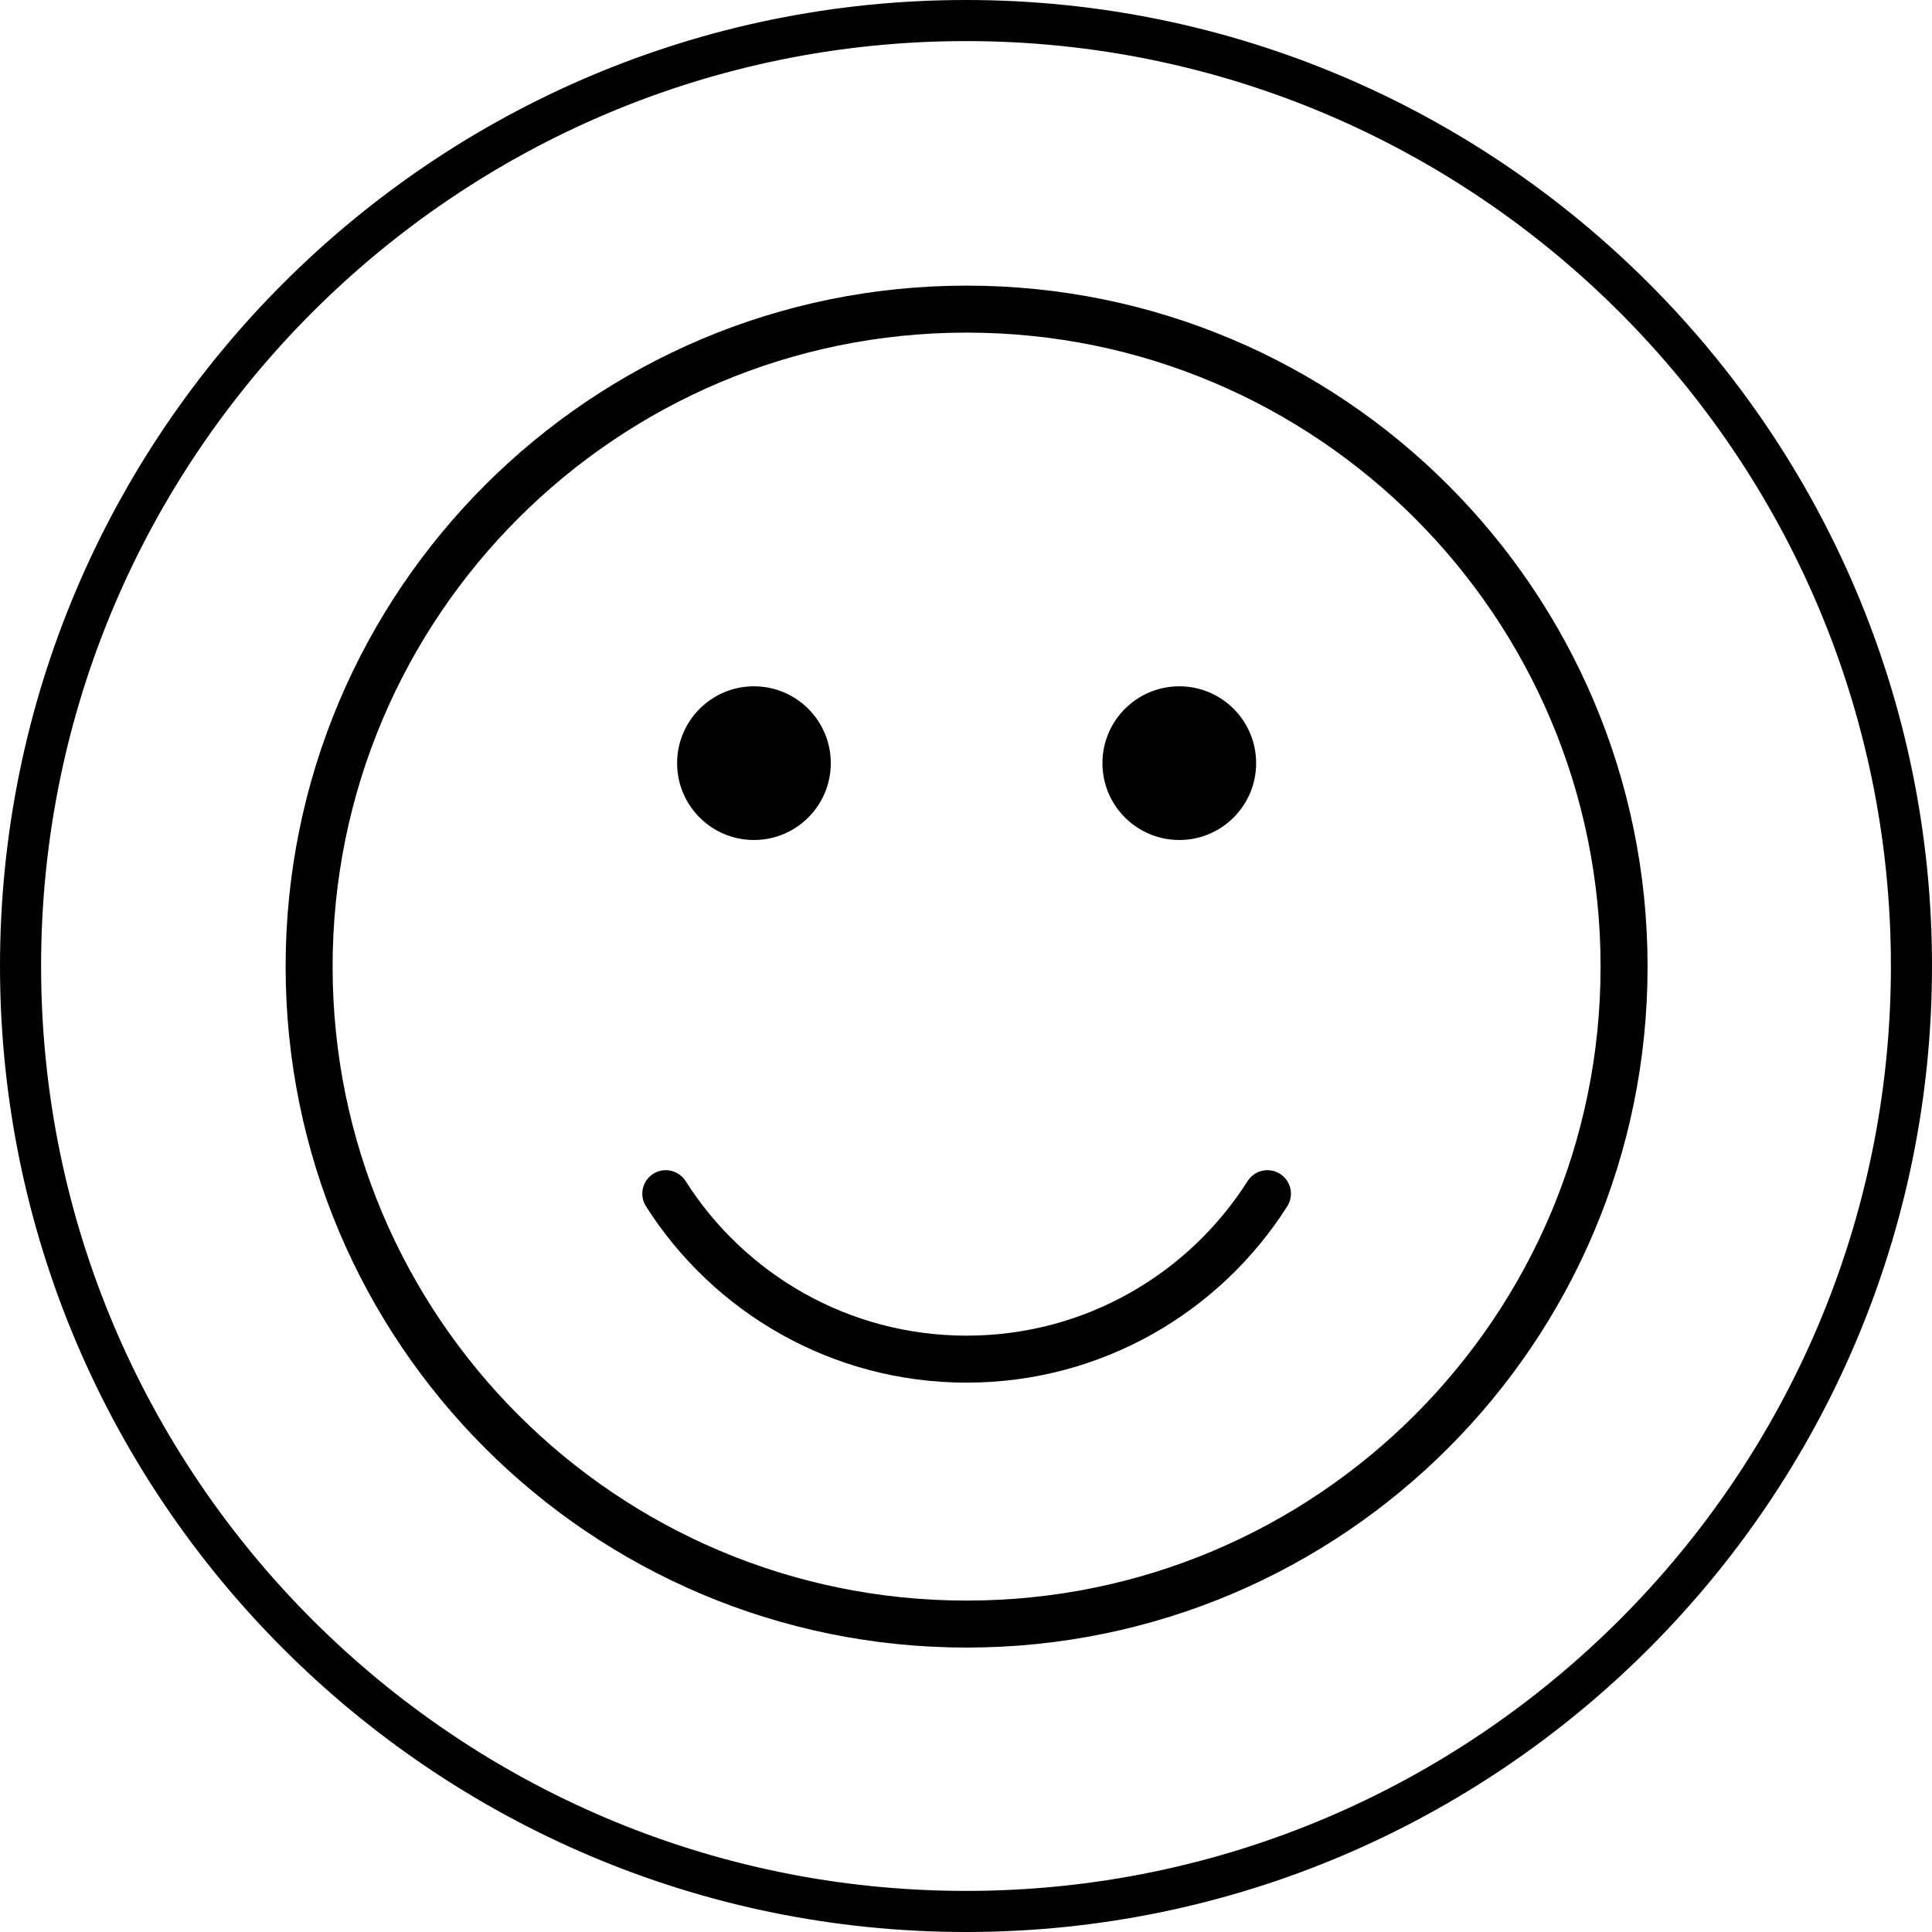
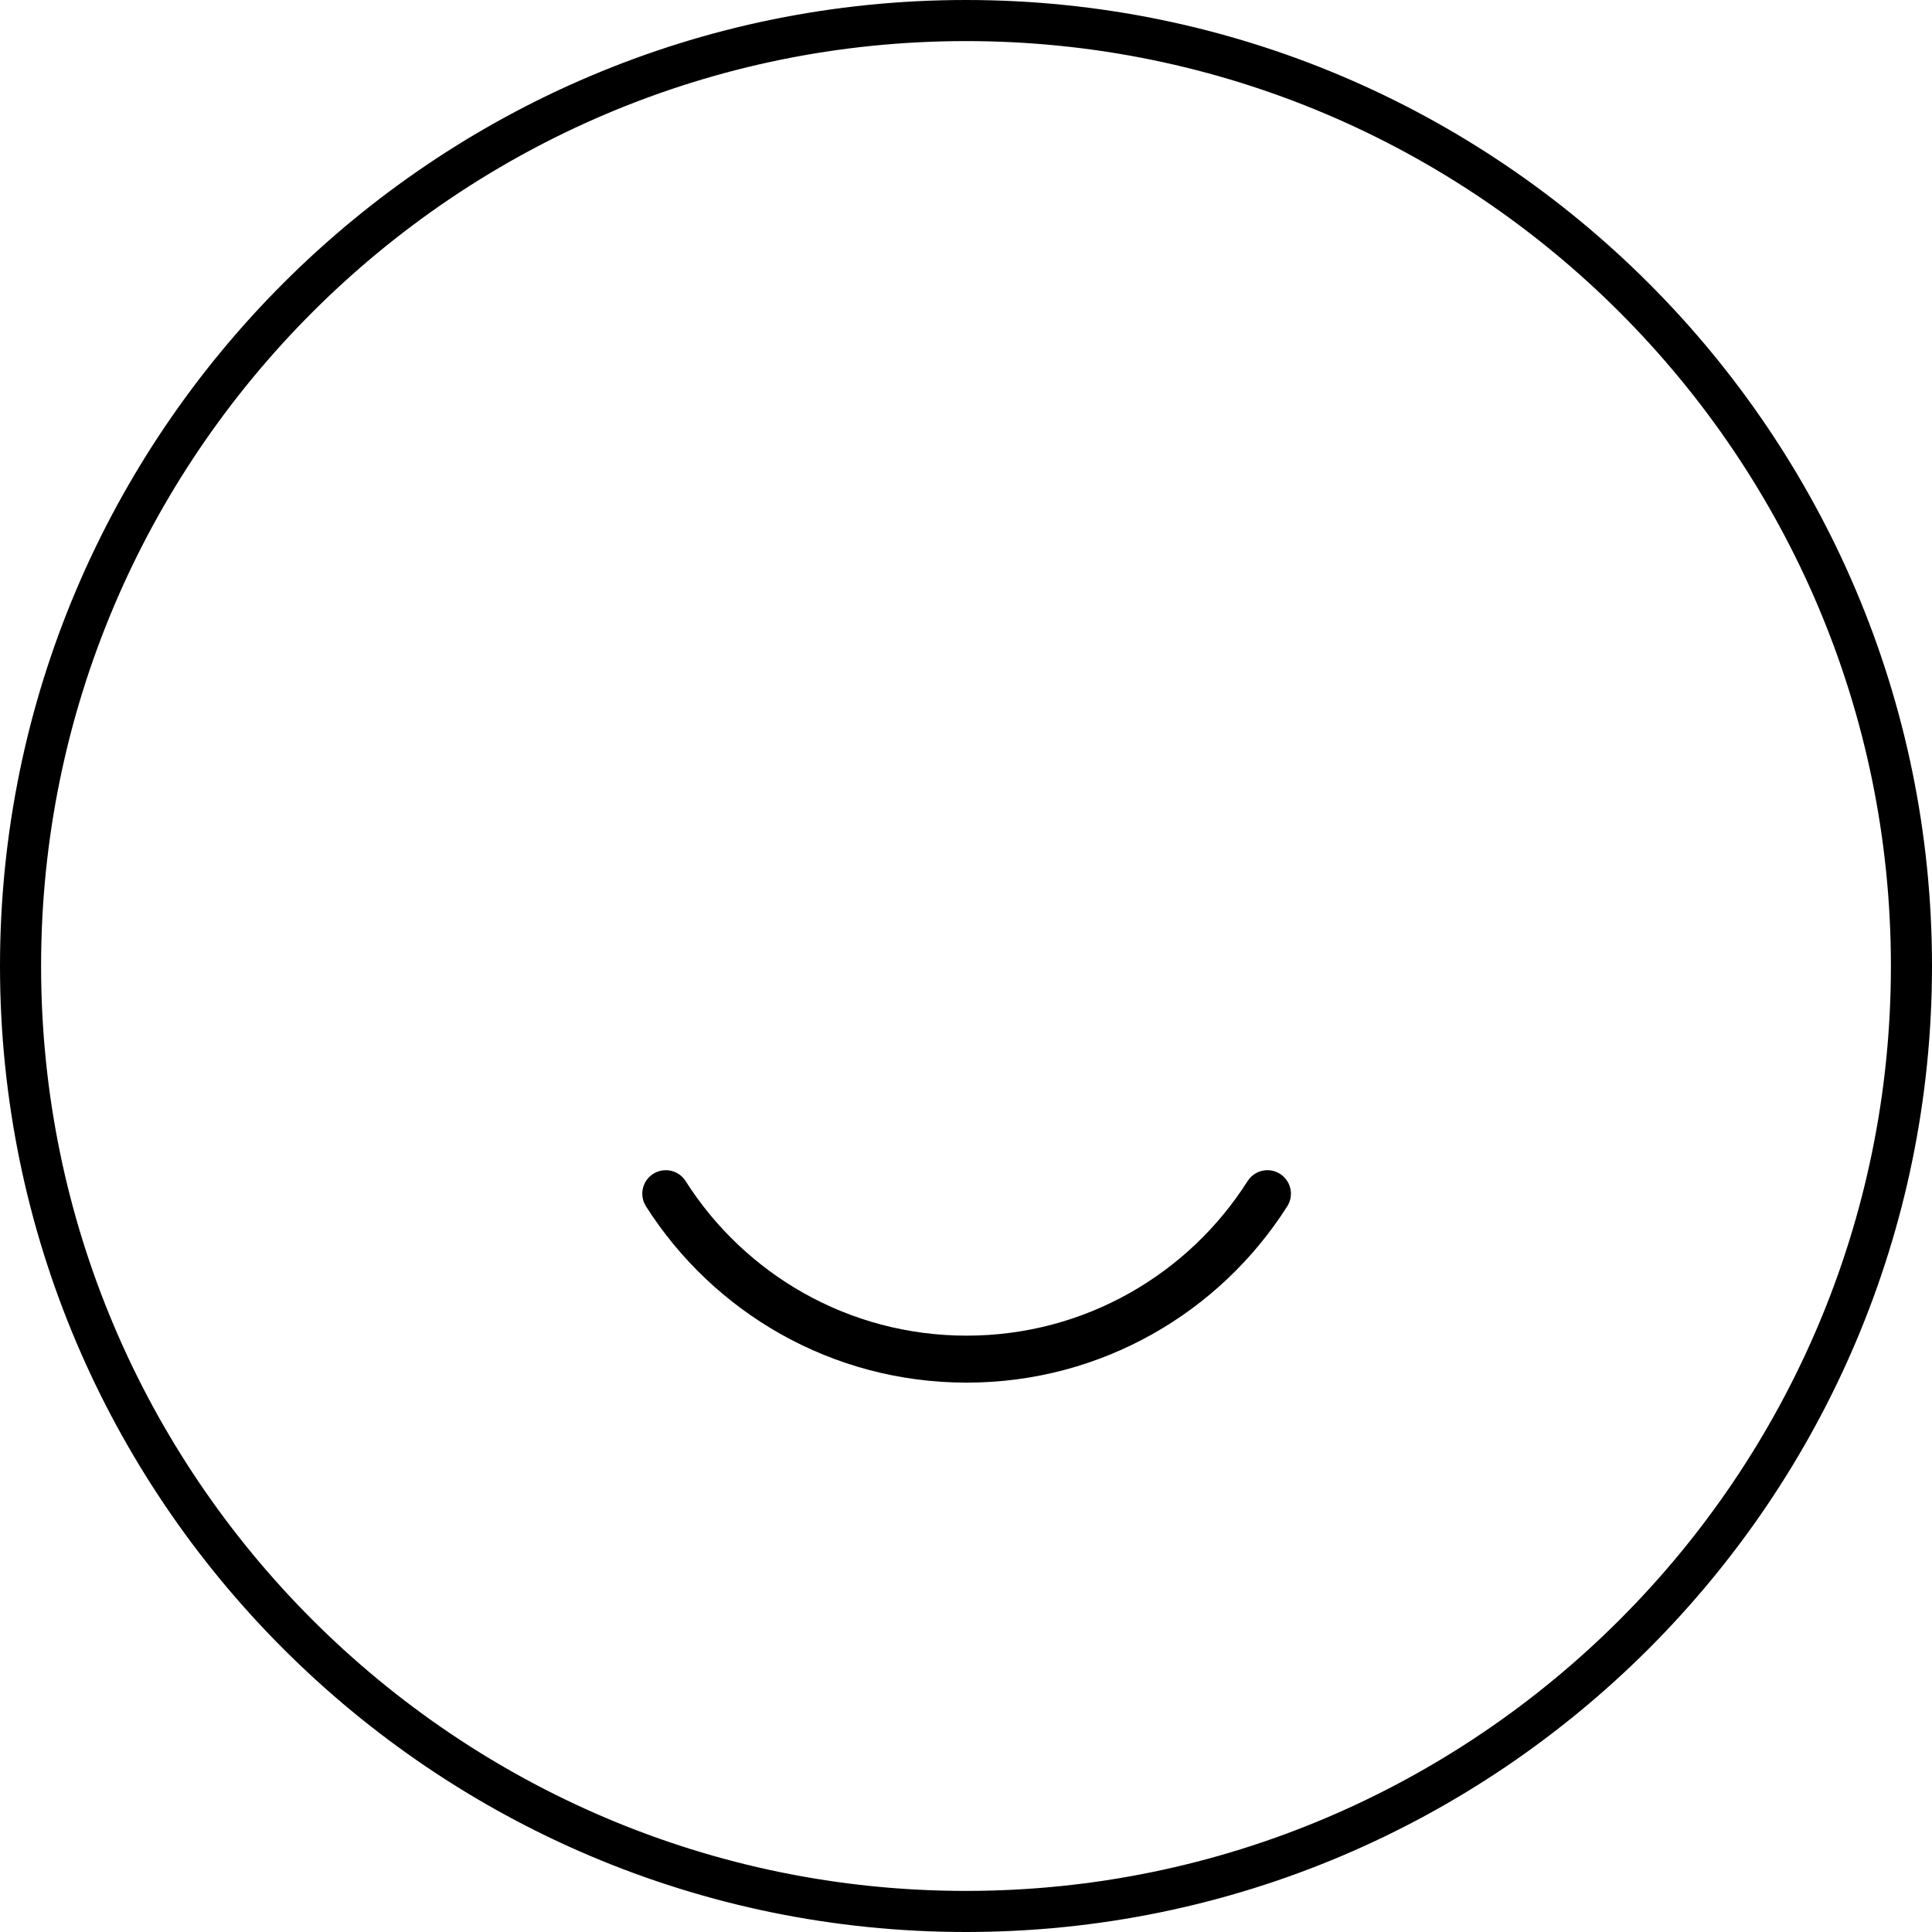
<svg xmlns="http://www.w3.org/2000/svg" fill="none" viewBox="0 0 100 100" height="100" width="100">
  <path stroke-width="0.908" stroke="black" fill="black" d="M49.999 0.454C77.319 0.454 99.546 22.681 99.546 50.001C99.546 77.319 77.318 99.546 49.999 99.546C22.68 99.546 0.454 77.32 0.454 50.001C0.454 22.681 22.68 0.454 49.999 0.454ZM49.999 1.673C23.351 1.673 1.673 23.352 1.673 50.001C1.673 76.648 23.351 98.327 49.999 98.327C76.647 98.327 98.327 76.648 98.327 50.001C98.327 23.352 76.647 1.673 49.999 1.673Z" />
-   <path stroke-linejoin="round" stroke-linecap="round" stroke-width="2.432" stroke="black" d="M50.031 84.062C68.826 84.062 84.062 68.826 84.062 50.031C84.062 31.236 68.826 16 50.031 16C31.236 16 16 31.236 16 50.031C16 68.826 31.236 84.062 50.031 84.062Z" />
  <path stroke-linejoin="round" stroke-linecap="round" stroke-width="2.432" stroke="black" d="M65.602 61.785C62.333 66.933 56.581 70.349 50.032 70.349C43.482 70.349 37.73 66.933 34.461 61.785" />
-   <path fill="black" d="M39.024 43.478C41.221 43.478 43.002 41.698 43.002 39.501C43.002 37.304 41.221 35.523 39.024 35.523C36.828 35.523 35.047 37.304 35.047 39.501C35.047 41.698 36.828 43.478 39.024 43.478Z" />
-   <path fill="black" d="M61.04 43.478C63.237 43.478 65.017 41.698 65.017 39.501C65.017 37.304 63.237 35.523 61.04 35.523C58.843 35.523 57.062 37.304 57.062 39.501C57.062 41.698 58.843 43.478 61.04 43.478Z" />
</svg>